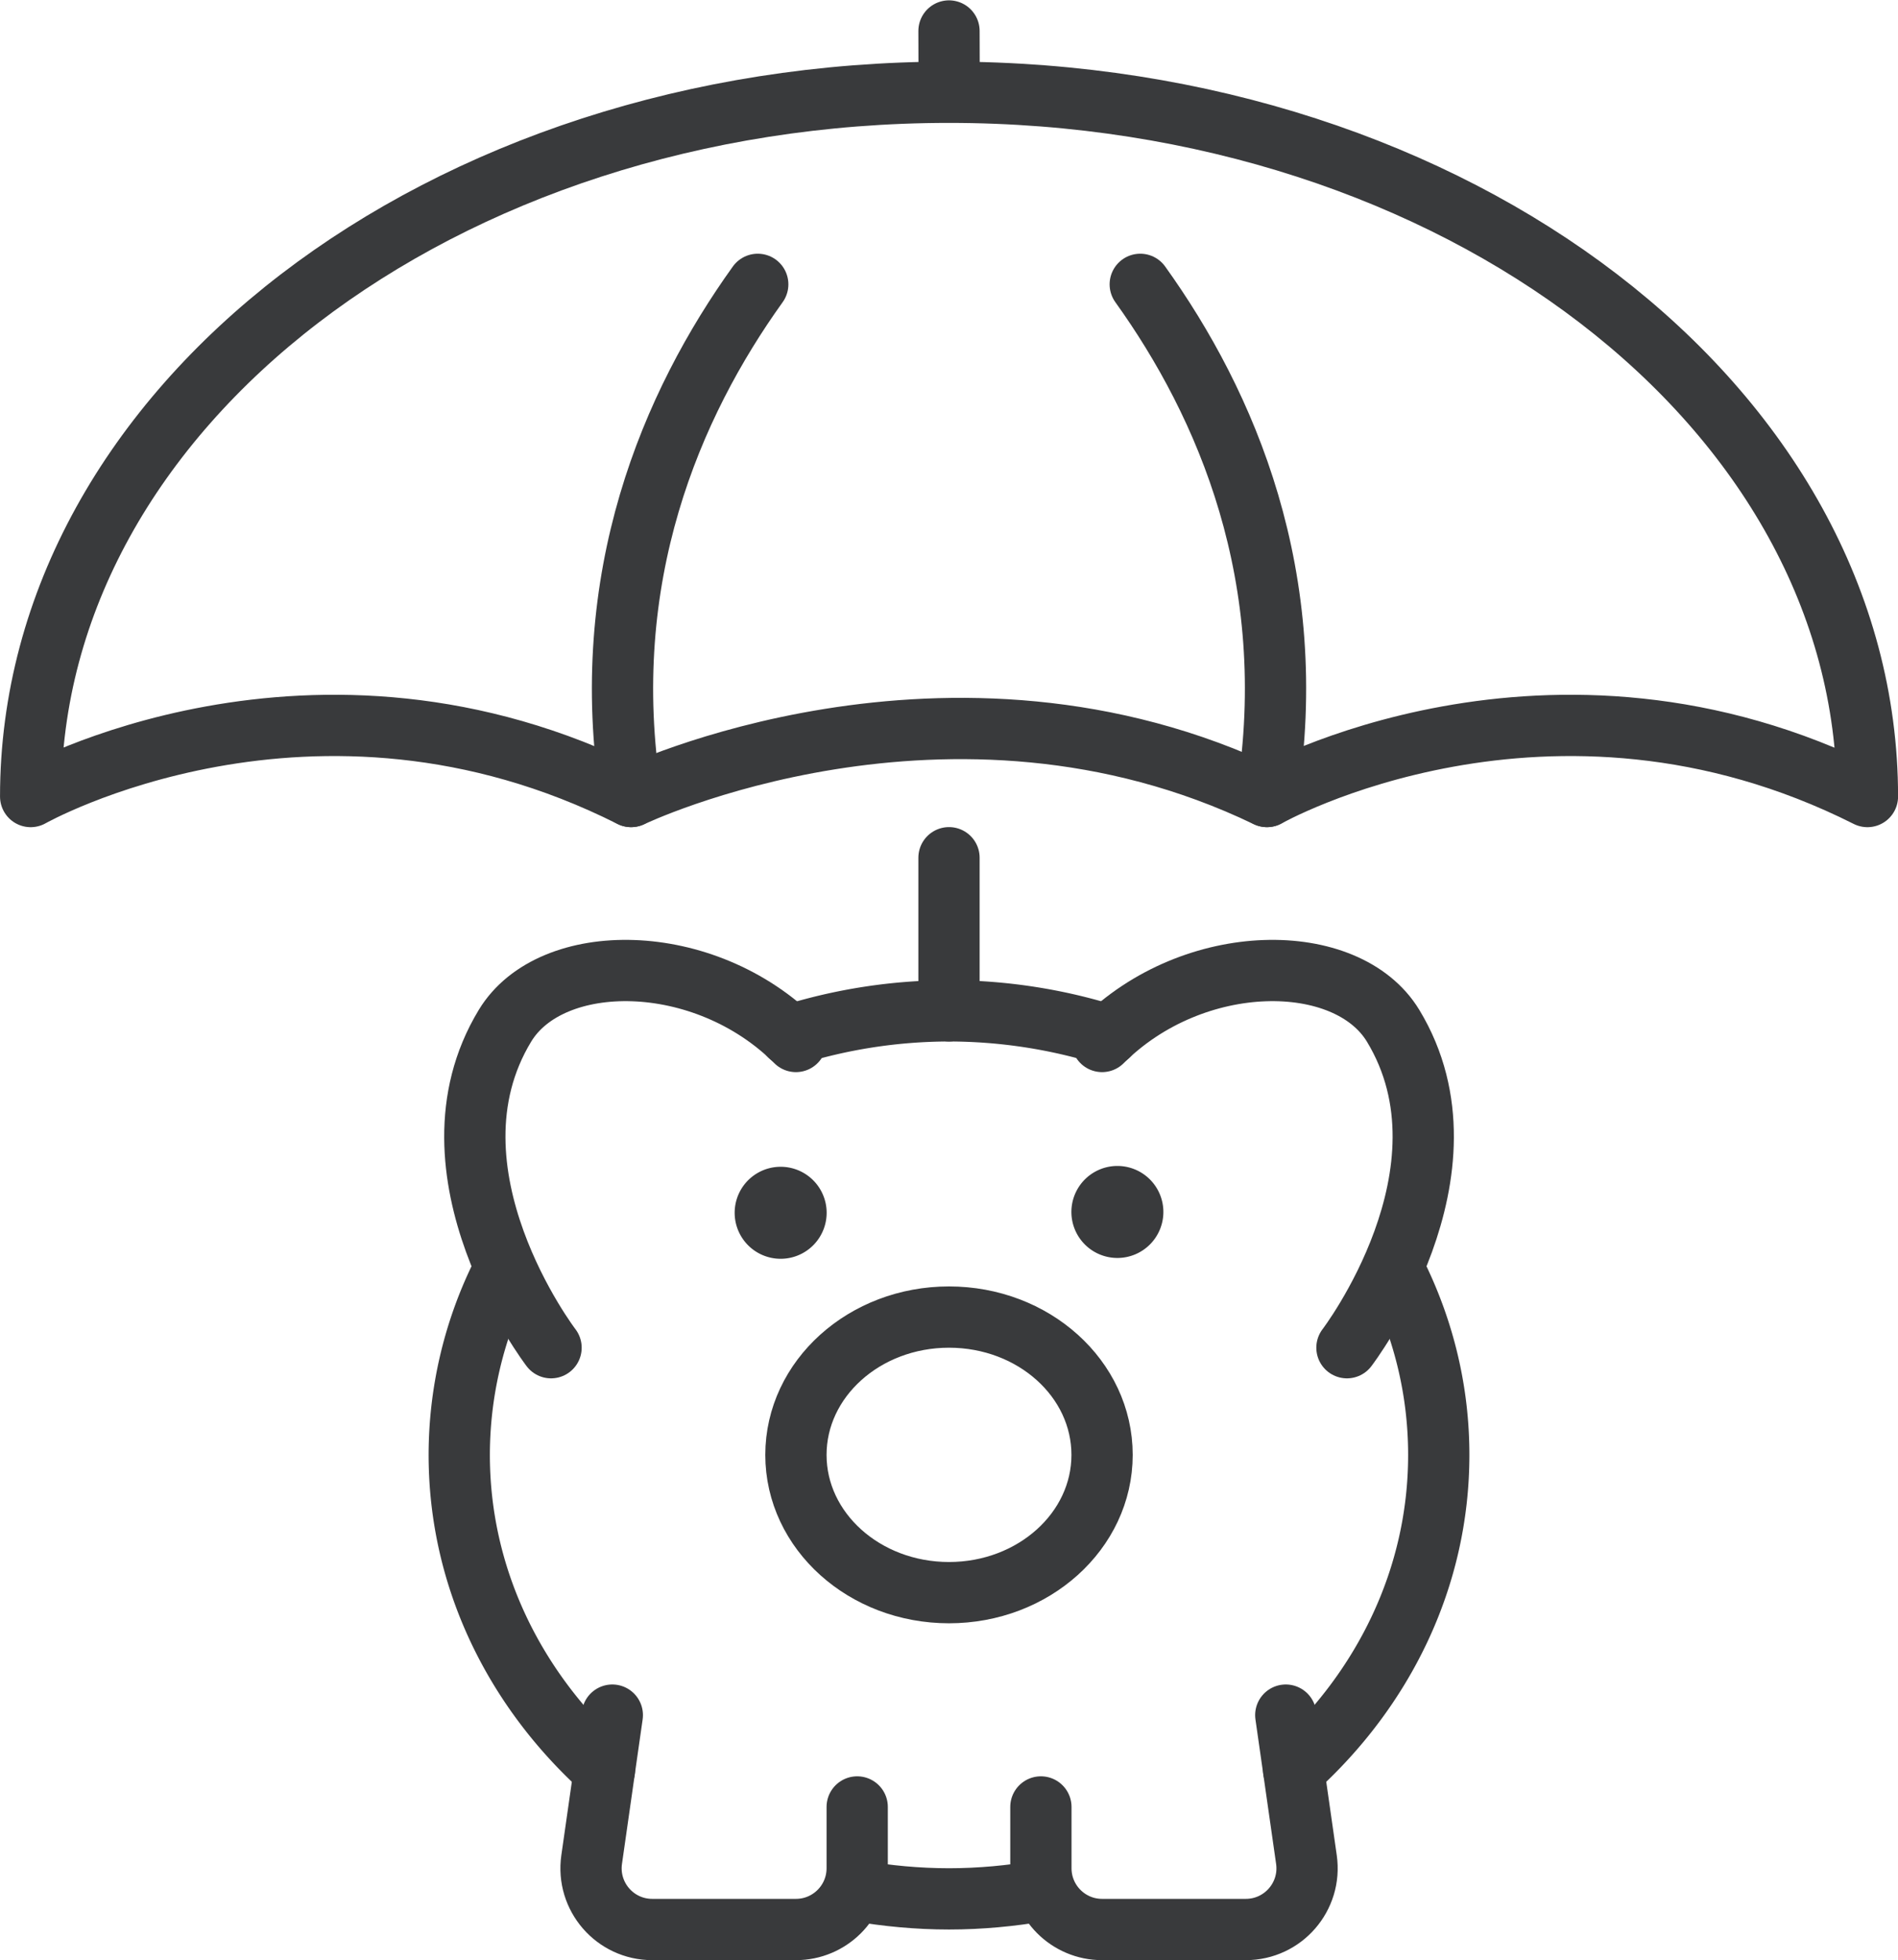
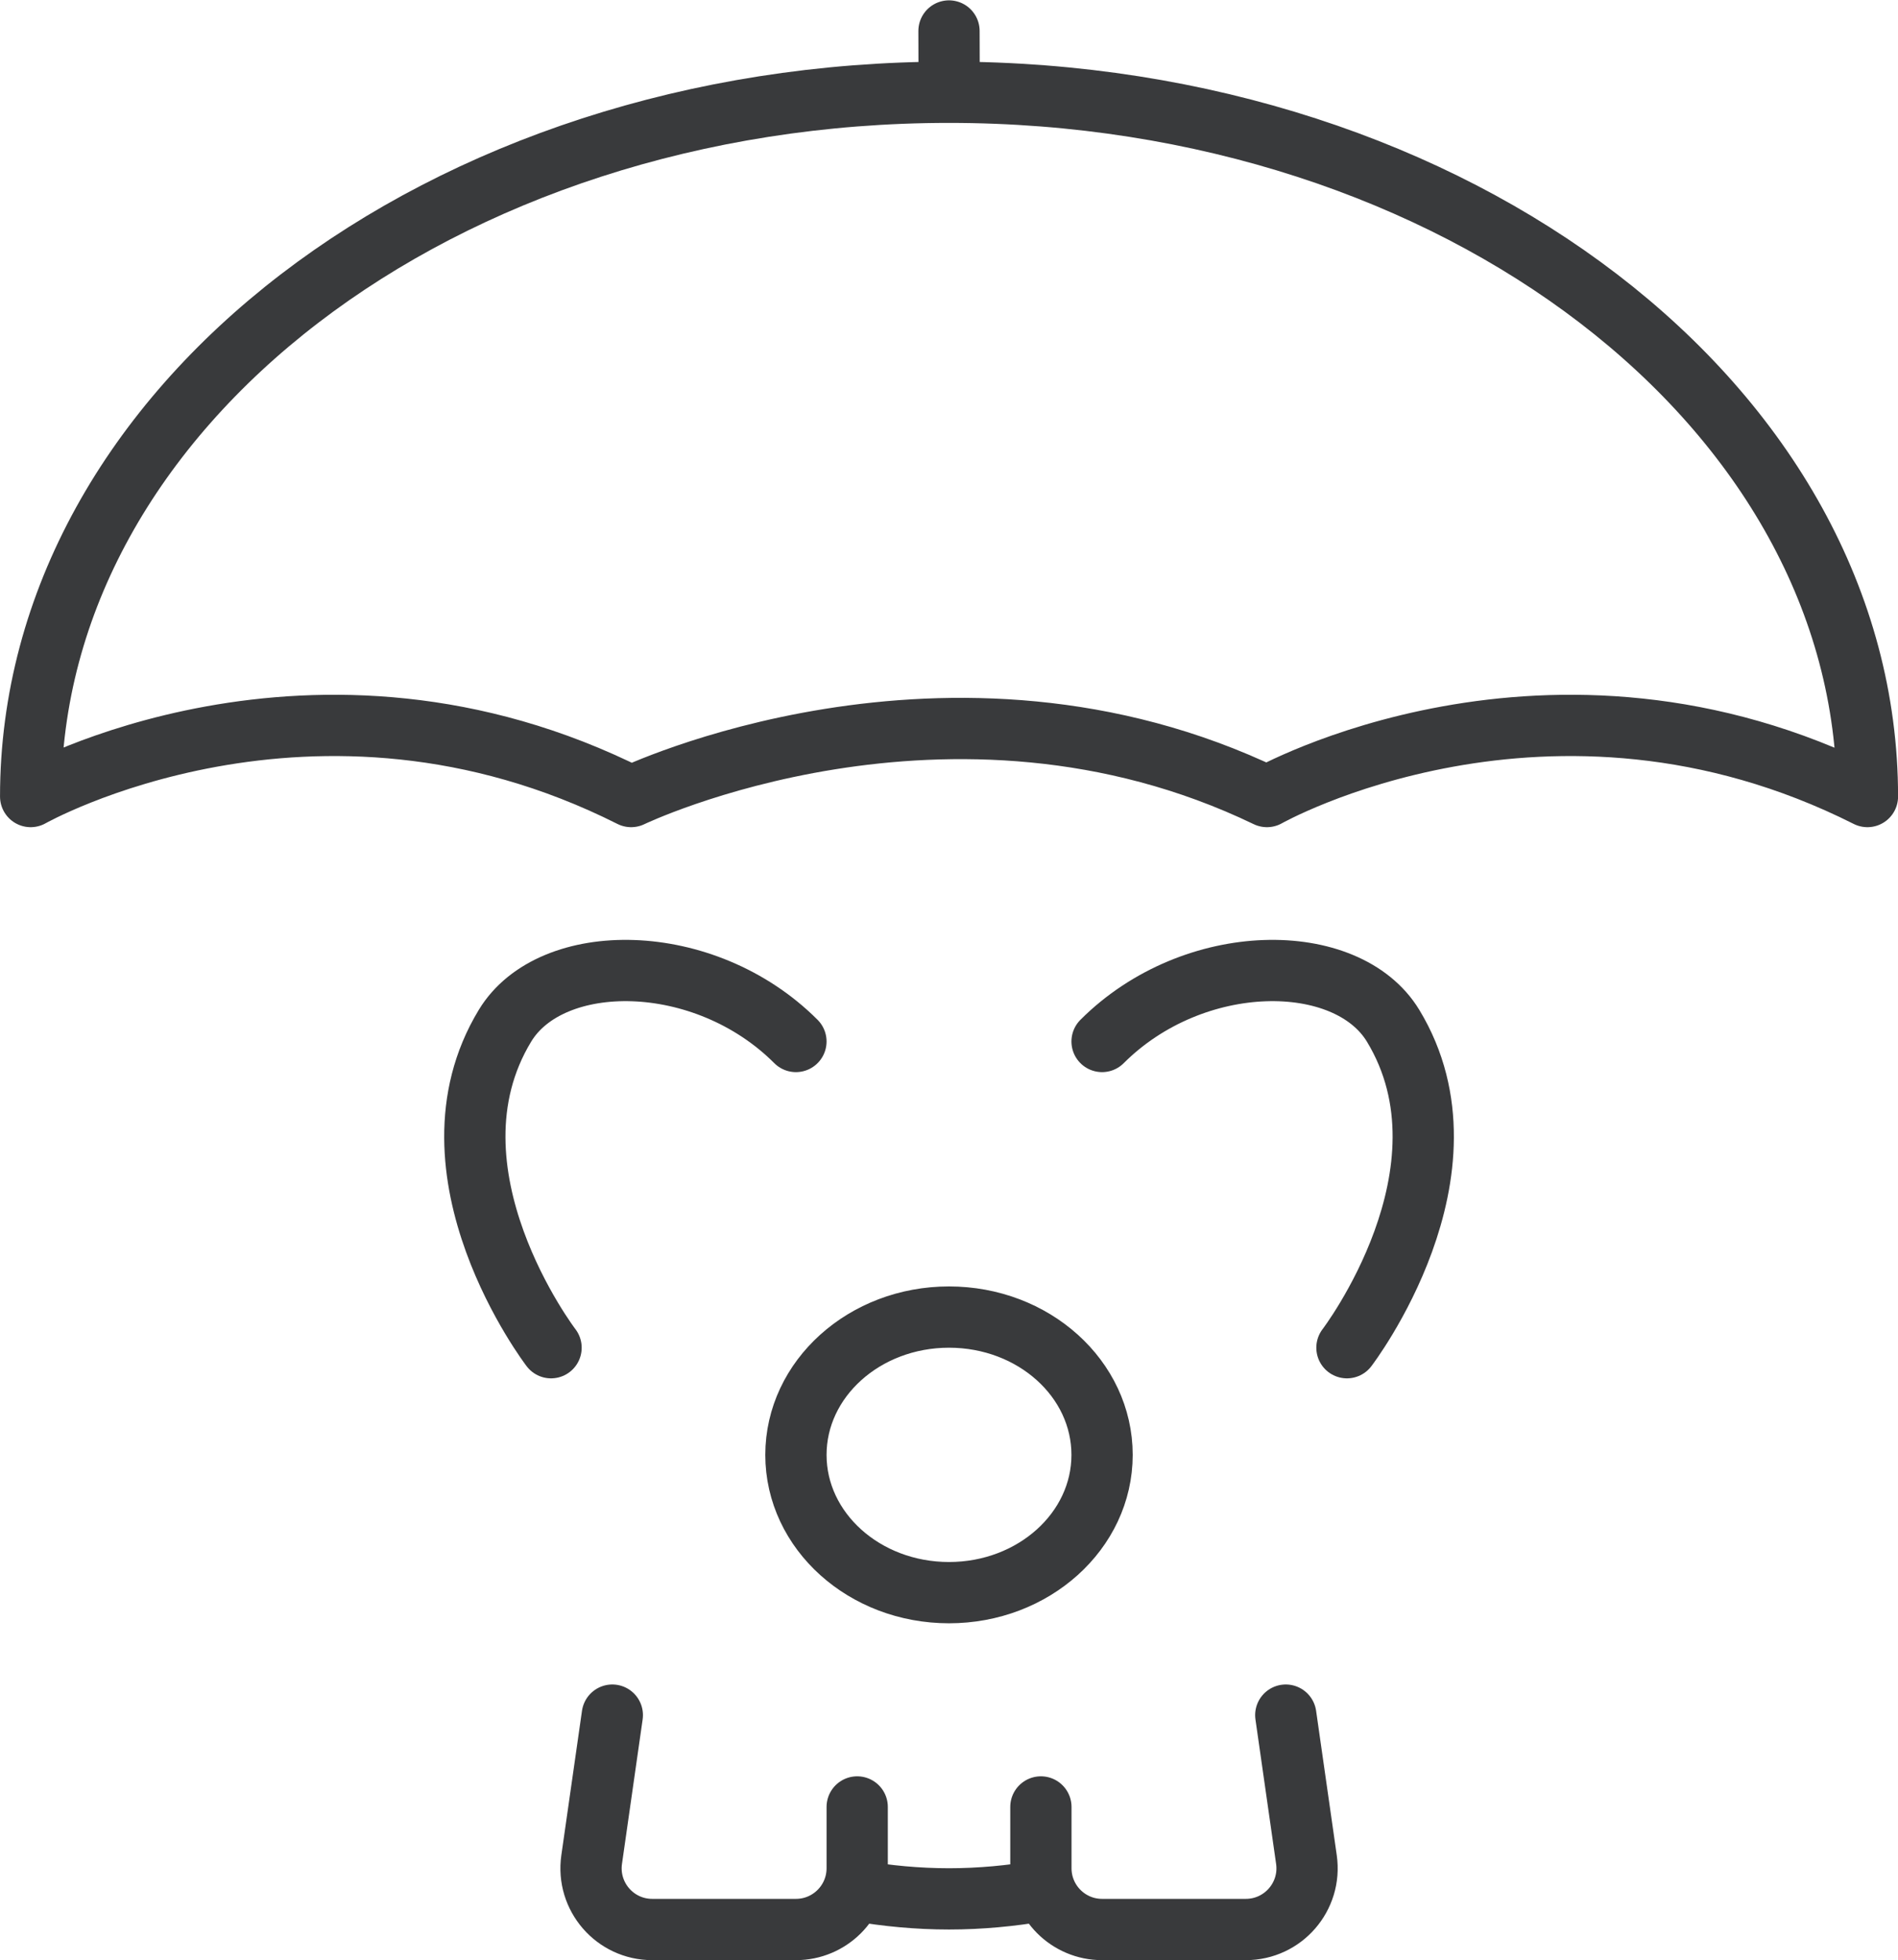
<svg xmlns="http://www.w3.org/2000/svg" width="82.667" height="85.352" viewBox="0 0 21.872 22.583">
  <g transform="translate(-111.528 -207.09)">
-     <path fill="none" stroke="#393a3c" stroke-linecap="round" stroke-linejoin="round" stroke-miterlimit="10" stroke-width=".706" d="M122.464 216.972v1.764M120.26 210.366c-.99 1.38-1.857 3.376-1.46 5.9M124.668 210.366c.99 1.38 1.858 3.376 1.46 5.9" />
    <path fill="none" stroke="#393a3c" stroke-linecap="round" stroke-linejoin="round" stroke-miterlimit="10" stroke-width=".706" d="M133.048 216.267c0-4.482-4.739-8.114-10.584-8.114s-10.583 3.632-10.583 8.114c0 0 3.256-1.844 6.92 0 0 0 3.663-1.764 7.327 0 0 0 3.256-1.844 6.92 0zM122.464 207.447l.002.706M124.228 223.852c0 .876-.79 1.587-1.764 1.587s-1.764-.71-1.764-1.587.79-1.588 1.764-1.588c.975 0 1.764.71 1.764 1.588zM120.7 219.089c-1.058-1.058-2.822-1.058-3.353-.181-1.02 1.682.531 3.709.531 3.709M124.228 219.089c1.059-1.058 2.822-1.058 3.354-.181 1.02 1.682-.532 3.709-.532 3.709M123.523 227.908v.706c0 .39.316.706.705.706h1.656c.43 0 .76-.38.699-.806l-.238-1.664M121.406 227.908v.706c0 .39-.316.706-.706.706h-1.656c-.429 0-.759-.38-.698-.806l.238-1.664M123.523 228.874c-.344.059-.697.093-1.059.093s-.715-.034-1.058-.093" />
-     <path fill="none" stroke="#393a3c" stroke-linecap="round" stroke-linejoin="round" stroke-miterlimit="10" stroke-width=".706" d="M127.638 221.81c.302.626.47 1.315.47 2.042 0 1.42-.64 2.706-1.672 3.633M117.29 221.81a4.686 4.686 0 00-.47 2.042c0 1.42.64 2.706 1.673 3.633M120.626 219.02a6.15 6.15 0 011.838-.284 6.15 6.15 0 011.838.283" />
-     <path fill="#393a3c" d="M121.053 221.03a.53.53 0 11-1.058 0 .53.53 0 011.058 0M124.934 221.03a.53.53 0 11-1.059 0 .53.53 0 011.059 0" />
  </g>
</svg>